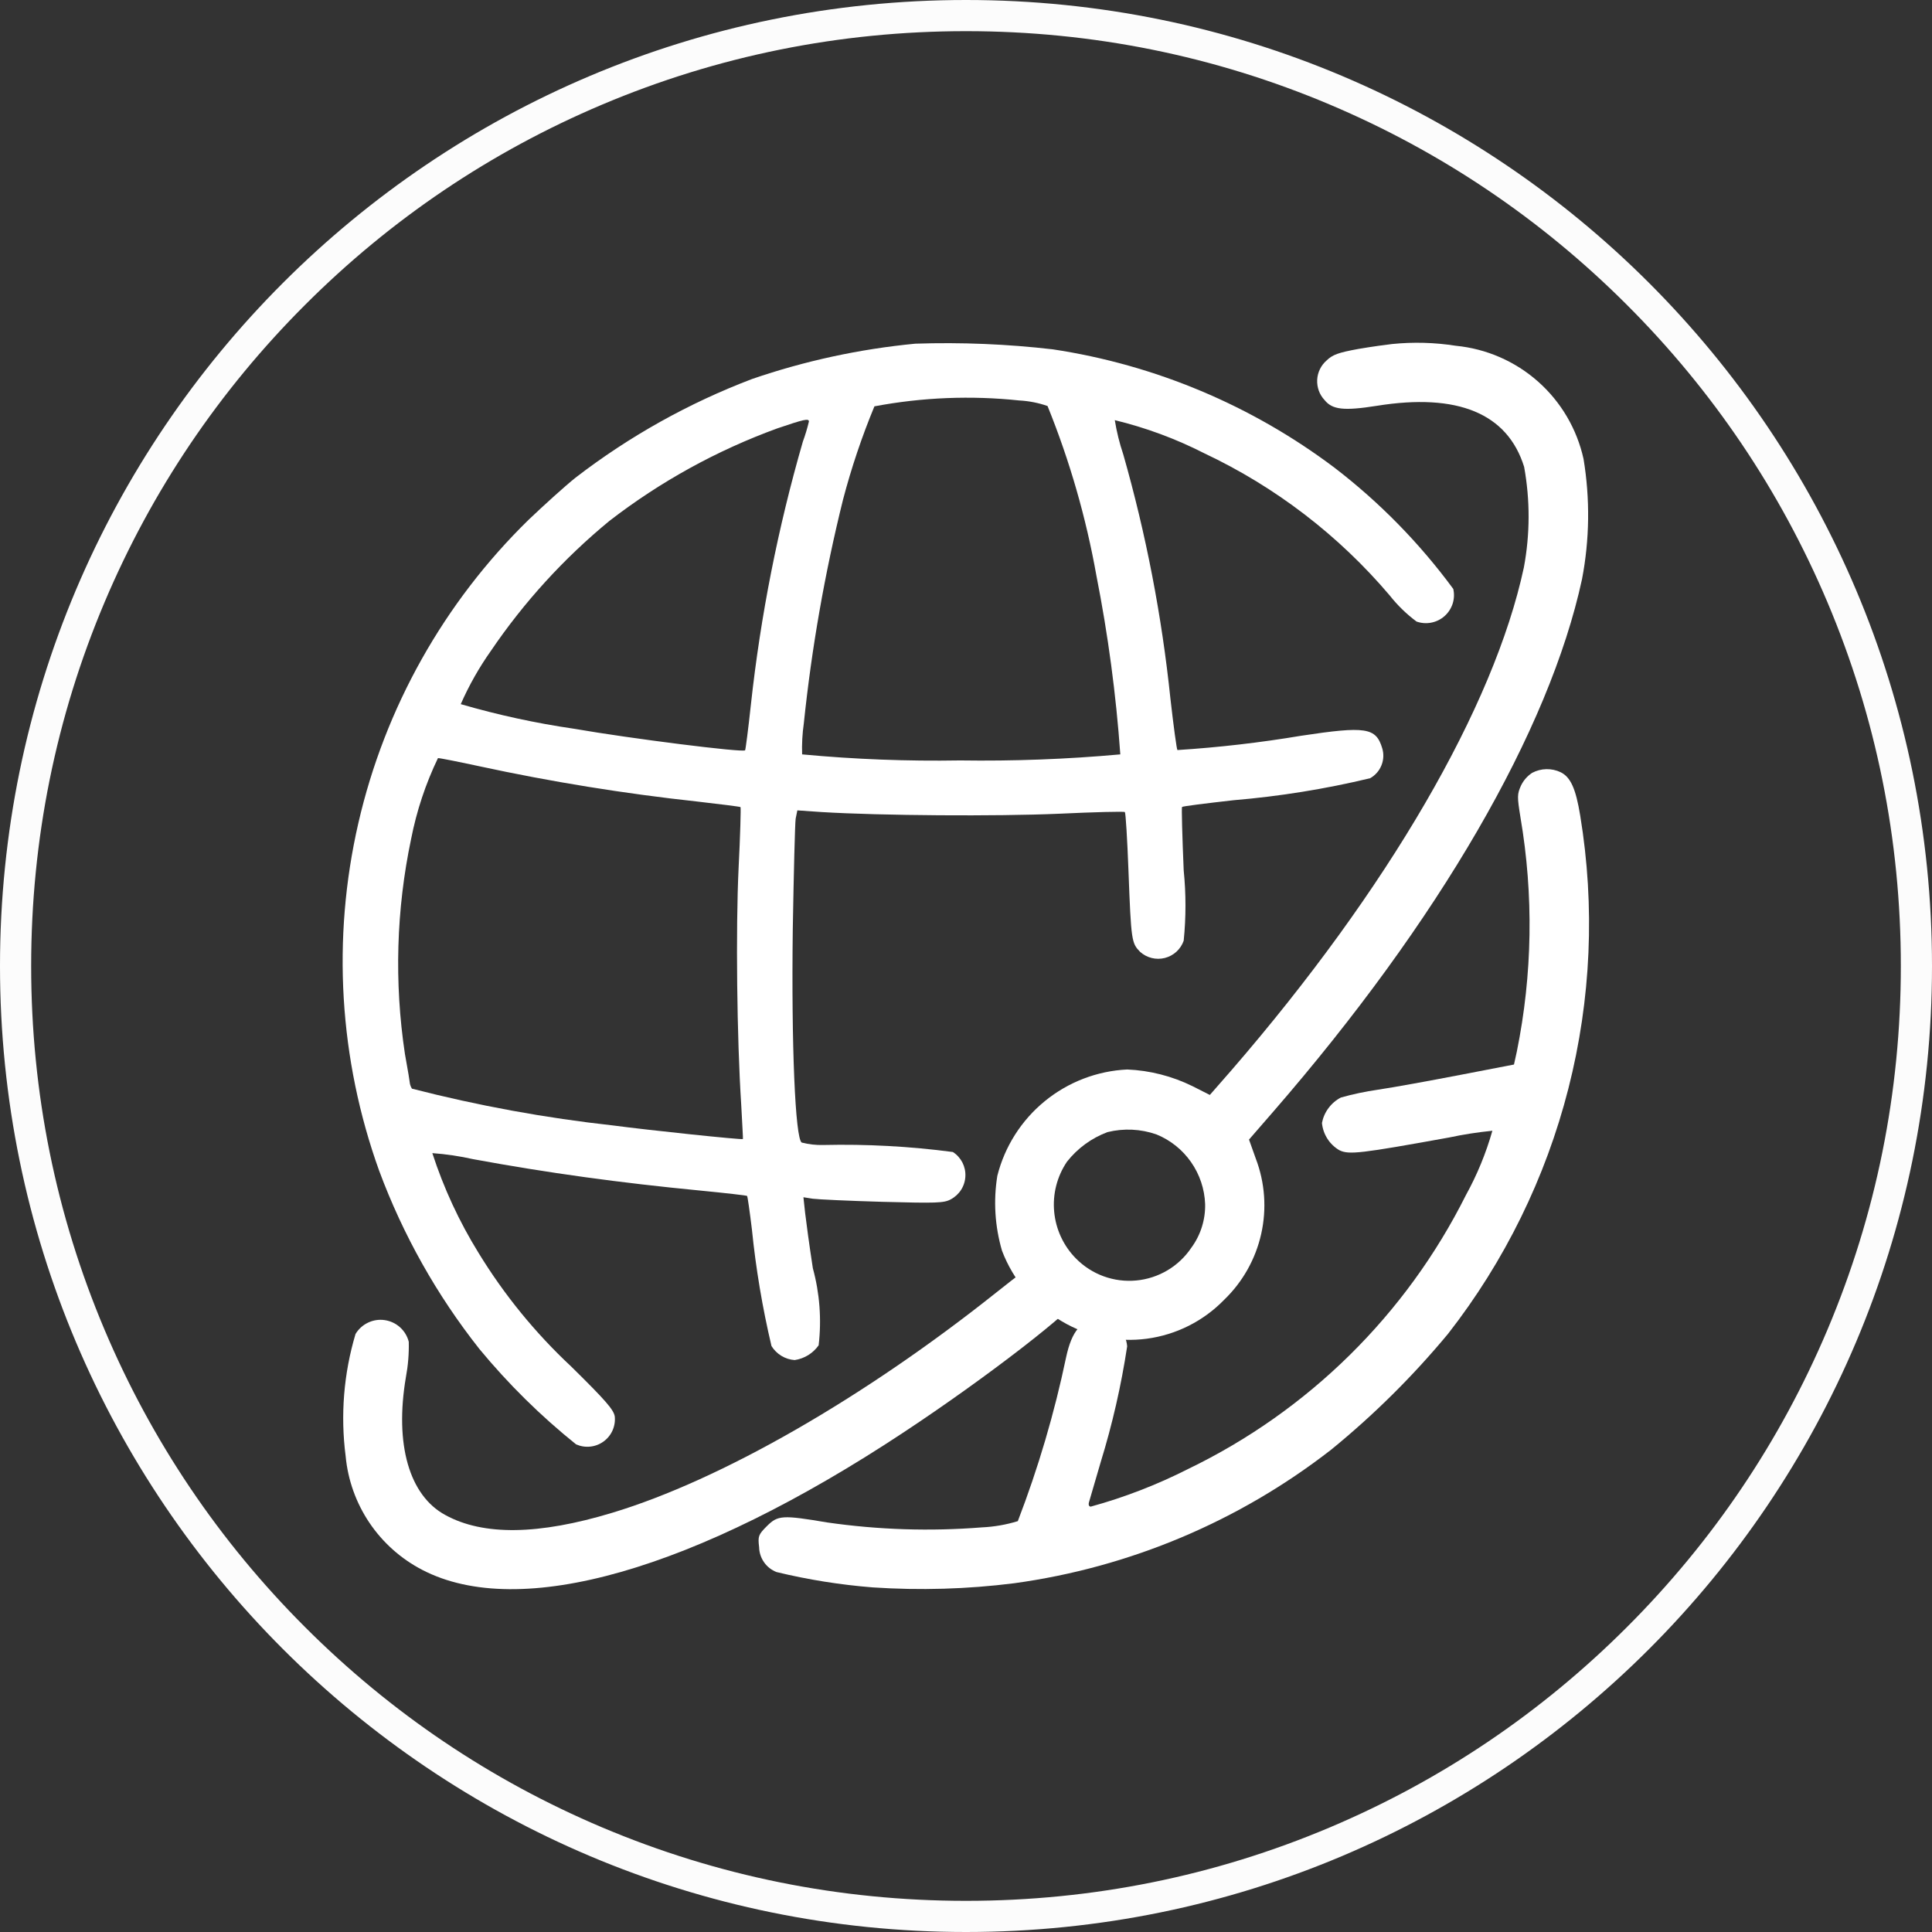
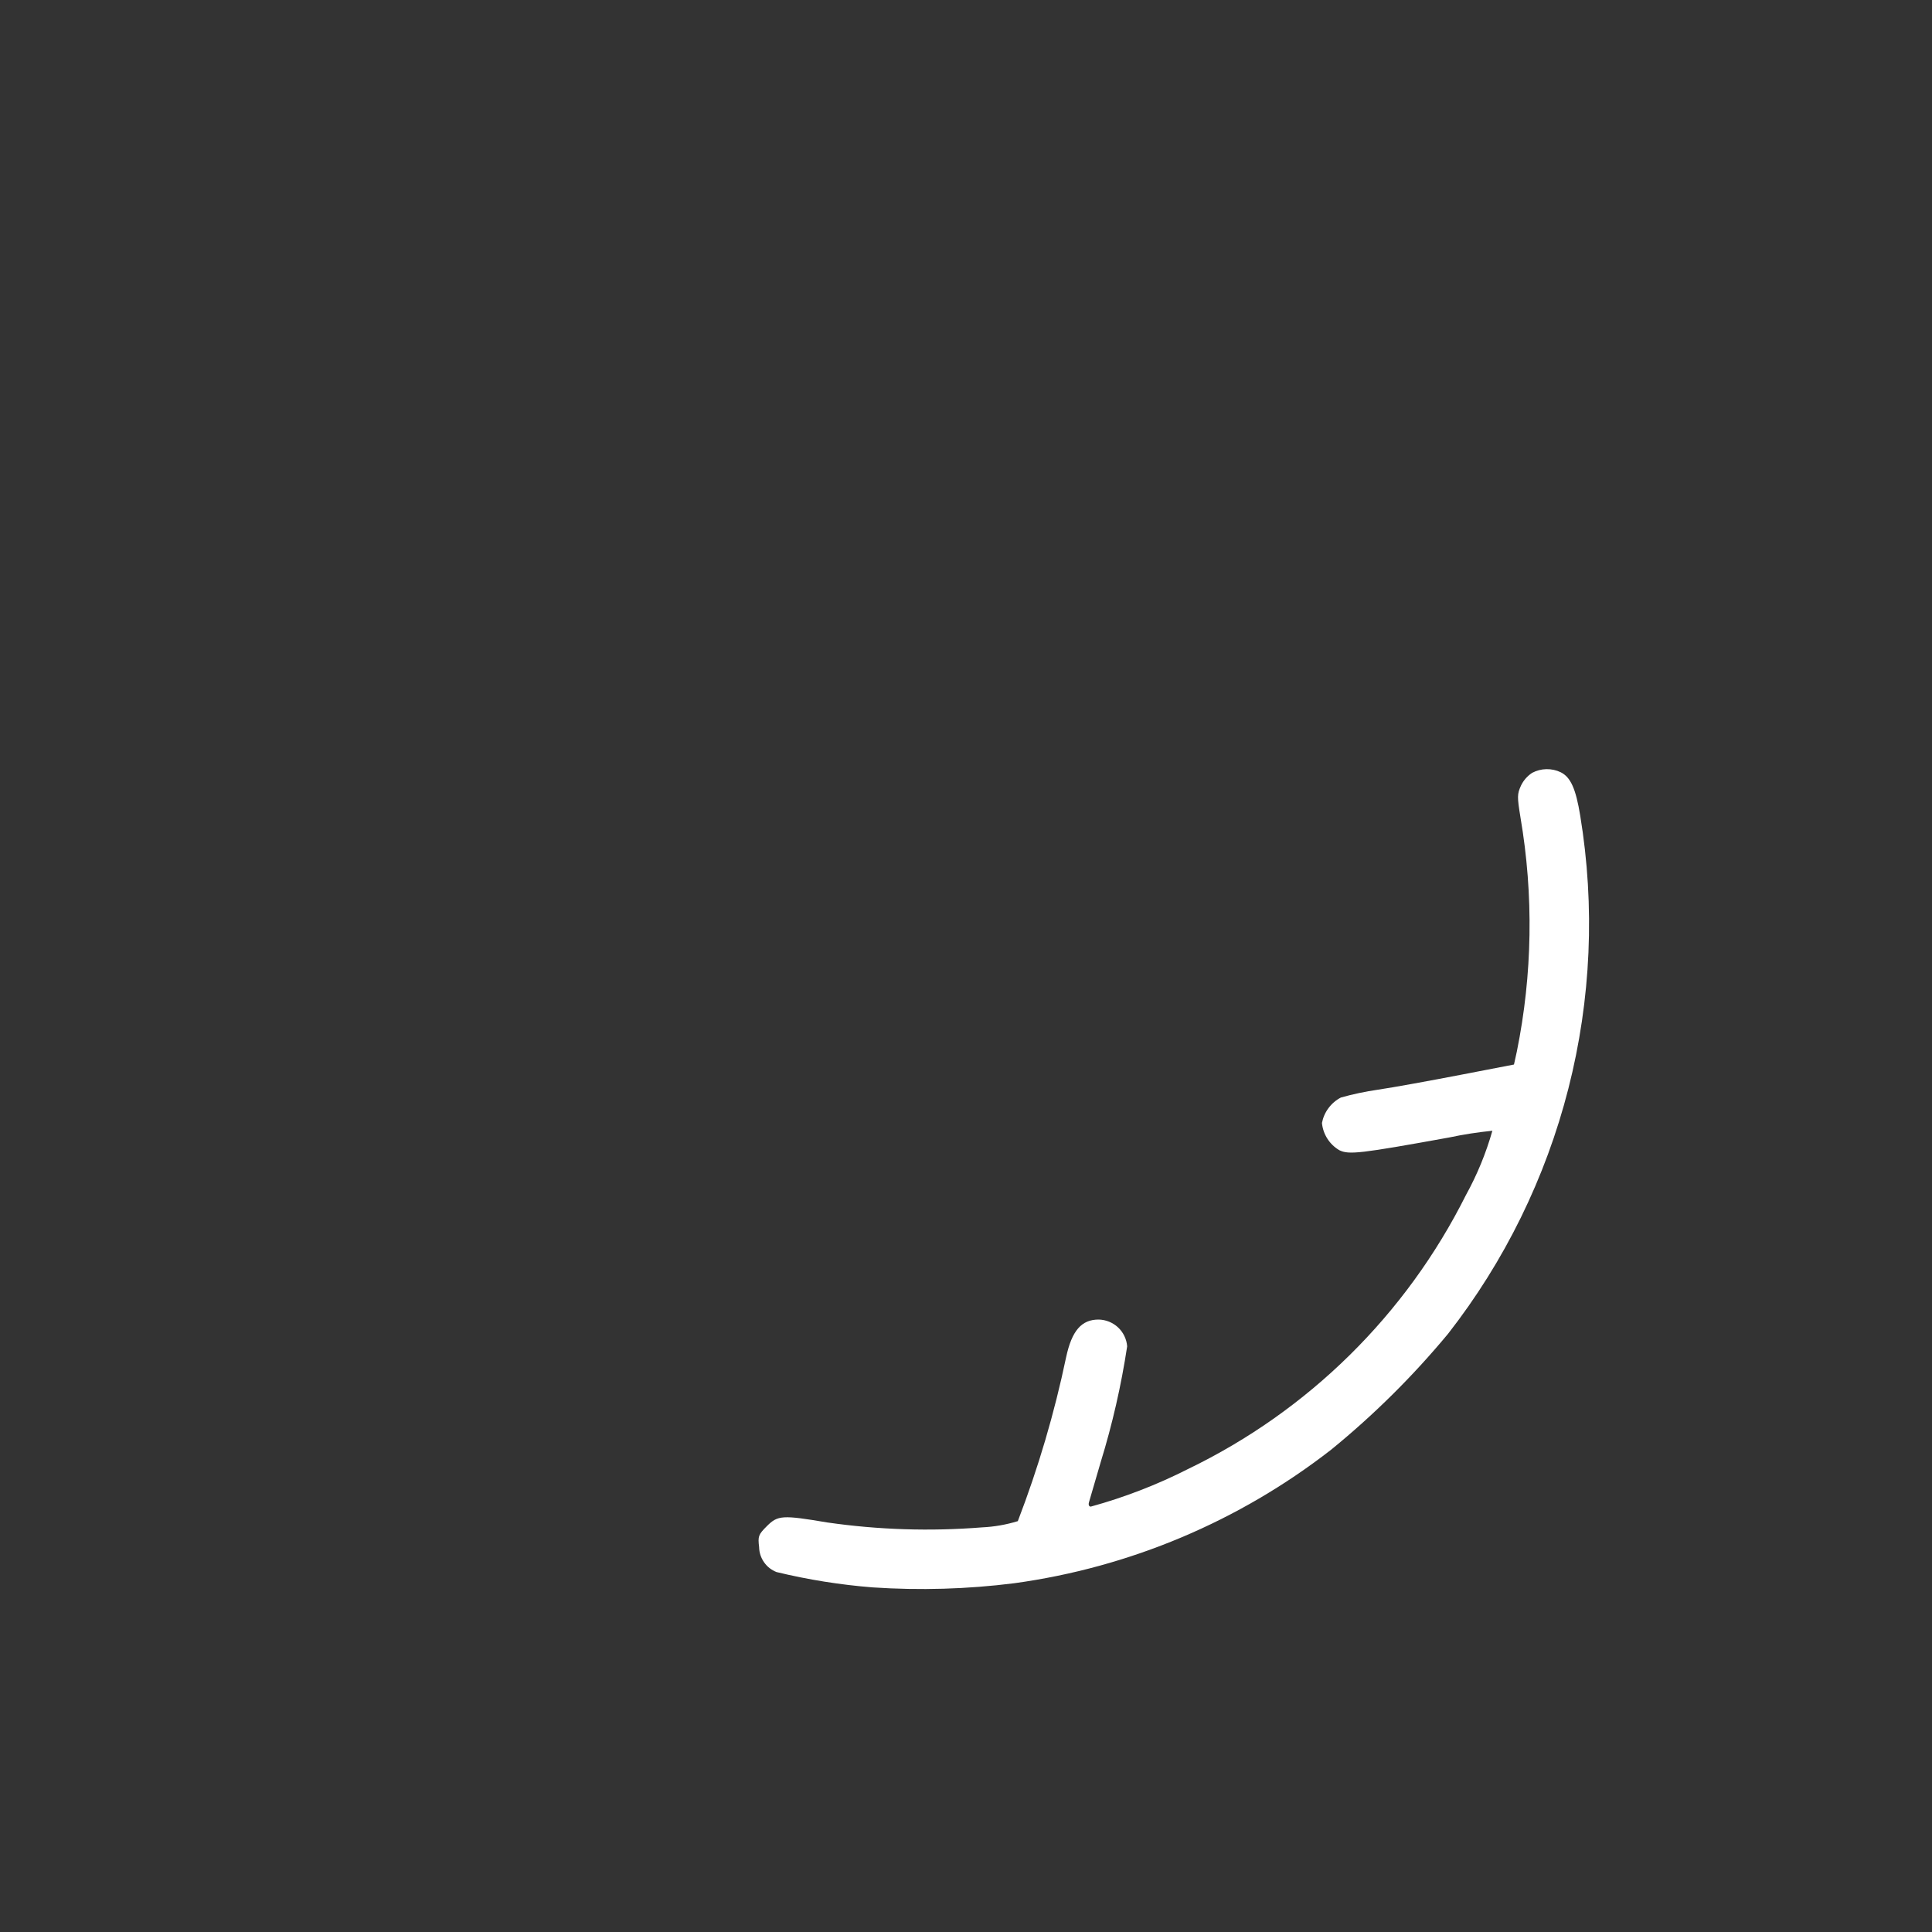
<svg xmlns="http://www.w3.org/2000/svg" width="62" height="62" viewBox="0 0 62 62" fill="none">
  <rect x="0" y="0" width="62" height="62" fill="#333333" stroke="none" />
-   <path d="M31 1C26.95 1 23.021 1.793 19.323 3.357C15.751 4.868 12.542 7.031 9.787 9.787C7.031 12.542 4.868 15.751 3.357 19.323C1.793 23.021 1 26.95 1 31C1 35.05 1.793 38.979 3.357 42.677C4.868 46.249 7.031 49.458 9.787 52.213C12.542 54.969 15.751 57.132 19.323 58.643C23.021 60.207 26.95 61 31 61C35.05 61 38.979 60.207 42.677 58.643C46.249 57.132 49.458 54.969 52.213 52.213C54.969 49.458 57.132 46.249 58.643 42.677C60.207 38.979 61 35.05 61 31C61 26.95 60.207 23.021 58.643 19.323C57.132 15.751 54.969 12.542 52.213 9.787C49.458 7.031 46.249 4.868 42.677 3.357C38.979 1.793 35.05 1 31 1ZM31 0C48.121 0 62 13.879 62 31C62 48.121 48.121 62 31 62C13.879 62 0 48.121 0 31C0 13.879 13.879 0 31 0Z" fill="#FCFCFC" />
-   <path d="M29.373 11.029C27.589 11.2 25.831 11.58 24.136 12.162C22.104 12.934 20.195 14 18.472 15.327C18.131 15.599 17.456 16.211 16.967 16.677C14.248 19.332 12.35 22.714 11.499 26.418C10.648 30.122 10.88 33.993 12.167 37.569C12.934 39.634 14.02 41.566 15.387 43.294C16.314 44.416 17.352 45.44 18.487 46.351C18.629 46.414 18.785 46.44 18.94 46.423C19.095 46.408 19.242 46.351 19.368 46.26C19.494 46.169 19.594 46.046 19.657 45.904C19.72 45.762 19.745 45.605 19.728 45.451C19.689 45.234 19.433 44.939 18.328 43.851C17.177 42.776 16.177 41.549 15.356 40.205C14.736 39.202 14.238 38.127 13.874 37.005C14.316 37.037 14.754 37.102 15.185 37.199C17.585 37.641 19.902 37.959 22.485 38.208C23.285 38.286 23.959 38.363 23.975 38.379C23.991 38.395 24.06 38.879 24.13 39.457C24.257 40.716 24.467 41.965 24.758 43.196C24.838 43.325 24.947 43.433 25.076 43.511C25.206 43.59 25.352 43.636 25.503 43.646C25.657 43.623 25.804 43.569 25.936 43.488C26.068 43.406 26.182 43.299 26.271 43.173C26.369 42.343 26.305 41.503 26.085 40.698C25.976 39.992 25.868 39.193 25.837 38.921L25.783 38.421L26.078 38.468C26.249 38.491 27.257 38.538 28.32 38.568C30.05 38.615 30.291 38.607 30.508 38.49C30.645 38.418 30.76 38.312 30.843 38.183C30.926 38.053 30.973 37.903 30.98 37.749C30.988 37.595 30.954 37.442 30.884 37.305C30.813 37.168 30.708 37.052 30.578 36.969C29.2 36.787 27.809 36.712 26.419 36.744C26.186 36.75 25.954 36.724 25.728 36.666C25.519 36.534 25.394 33.547 25.441 29.831C25.472 28.016 25.511 26.418 25.534 26.27L25.588 26.006L26.372 26.06C28.272 26.176 31.982 26.2 33.972 26.114C35.12 26.06 36.072 26.036 36.098 26.06C36.124 26.084 36.176 26.929 36.214 27.945C36.299 30.202 36.314 30.265 36.586 30.545C36.692 30.641 36.821 30.709 36.959 30.743C37.098 30.778 37.243 30.777 37.382 30.742C37.521 30.706 37.648 30.637 37.754 30.541C37.859 30.444 37.939 30.323 37.986 30.188C38.062 29.437 38.062 28.68 37.986 27.93C37.939 26.83 37.916 25.921 37.932 25.897C37.948 25.873 38.692 25.781 39.585 25.68C41.062 25.556 42.528 25.32 43.969 24.974C44.134 24.881 44.262 24.736 44.332 24.561C44.403 24.386 44.412 24.192 44.357 24.012C44.157 23.345 43.829 23.298 41.75 23.612C40.437 23.832 39.114 23.985 37.785 24.07C37.762 24.054 37.661 23.31 37.56 22.418C37.284 19.767 36.778 17.145 36.047 14.583C35.926 14.224 35.835 13.856 35.775 13.483C36.77 13.724 37.734 14.081 38.646 14.546C40.933 15.625 42.962 17.18 44.597 19.108C44.846 19.424 45.136 19.706 45.458 19.946C45.61 20 45.774 20.012 45.932 19.981C46.09 19.95 46.237 19.878 46.357 19.771C46.478 19.664 46.567 19.526 46.617 19.373C46.666 19.22 46.673 19.056 46.637 18.899C45.554 17.428 44.27 16.117 42.82 15.005C40.171 13.011 37.068 11.707 33.789 11.211C32.324 11.041 30.848 10.98 29.373 11.029ZM32.725 12.852C33.029 12.87 33.33 12.929 33.617 13.03C34.327 14.783 34.852 16.606 35.184 18.468C35.558 20.364 35.815 22.281 35.952 24.209C34.242 24.364 32.525 24.428 30.808 24.403C29.117 24.432 27.425 24.367 25.741 24.209C25.73 23.877 25.748 23.544 25.795 23.216C26.047 20.797 26.467 18.4 27.052 16.04C27.32 15.018 27.657 14.016 28.061 13.04C29.598 12.75 31.169 12.687 32.724 12.853L32.725 12.852ZM25.959 13.527C25.907 13.745 25.843 13.96 25.765 14.171C24.967 16.931 24.409 19.755 24.097 22.612C24.012 23.403 23.926 24.063 23.911 24.078C23.833 24.156 20.211 23.698 18.433 23.388C17.201 23.209 15.982 22.945 14.786 22.597C15.051 21.994 15.376 21.42 15.756 20.883C16.817 19.32 18.097 17.917 19.556 16.717C21.19 15.454 23.009 14.452 24.948 13.746C25.796 13.458 25.959 13.419 25.959 13.528V13.527ZM15.383 24.59C17.695 25.09 20.032 25.468 22.383 25.723C23.12 25.808 23.749 25.886 23.764 25.901C23.779 25.916 23.756 26.801 23.702 27.864C23.609 29.819 23.648 33.318 23.787 35.459C23.818 36.059 23.849 36.553 23.841 36.553C23.81 36.584 20.792 36.266 19.69 36.119C17.508 35.879 15.345 35.483 13.219 34.936C13.19 34.891 13.169 34.841 13.157 34.789C13.157 34.758 13.087 34.324 12.994 33.819C12.649 31.525 12.716 29.188 13.194 26.919C13.37 26.022 13.659 25.151 14.055 24.328C14.111 24.326 14.704 24.443 15.383 24.59Z" fill="white" />
-   <path d="M44.676 11.04C44.518 11.057 44.026 11.123 43.592 11.198C42.95 11.315 42.767 11.381 42.575 11.565C42.485 11.643 42.411 11.738 42.359 11.845C42.306 11.952 42.276 12.069 42.27 12.188C42.264 12.307 42.282 12.426 42.322 12.538C42.363 12.65 42.426 12.753 42.508 12.84C42.758 13.148 43.125 13.19 44.184 13.023C46.776 12.606 48.377 13.265 48.911 14.982C49.105 16.049 49.102 17.142 48.903 18.208C47.944 22.684 44.535 28.545 39.525 34.338L38.825 35.138L38.266 34.855C37.613 34.534 36.901 34.352 36.174 34.321C35.206 34.367 34.278 34.724 33.528 35.338C32.777 35.952 32.244 36.79 32.006 37.73C31.875 38.534 31.927 39.357 32.156 40.139C32.52 41.093 33.2 41.893 34.082 42.406C34.901 42.891 35.859 43.086 36.802 42.961C37.745 42.835 38.619 42.396 39.282 41.714C39.878 41.141 40.292 40.406 40.473 39.599C40.654 38.793 40.594 37.951 40.299 37.179L40.082 36.57L40.857 35.678C46.175 29.551 49.718 23.441 50.768 18.589C51.013 17.316 51.029 16.009 50.818 14.73C50.606 13.769 50.096 12.899 49.359 12.246C48.622 11.593 47.698 11.191 46.718 11.096C46.043 10.99 45.356 10.971 44.676 11.04ZM37.115 36.406C37.562 36.589 37.947 36.897 38.223 37.294C38.5 37.69 38.656 38.157 38.674 38.64C38.685 39.142 38.53 39.635 38.232 40.04C38.034 40.335 37.773 40.583 37.467 40.765C37.161 40.947 36.819 41.059 36.465 41.092C36.111 41.126 35.754 41.08 35.42 40.959C35.085 40.837 34.782 40.643 34.532 40.39C34.131 39.986 33.883 39.455 33.83 38.888C33.776 38.321 33.921 37.753 34.24 37.281C34.578 36.851 35.028 36.522 35.54 36.331C36.061 36.202 36.609 36.228 37.115 36.406Z" fill="white" />
  <path d="M49.169 24.801C49.015 24.902 48.891 25.043 48.811 25.209C48.686 25.484 48.686 25.567 48.794 26.234C49.219 28.724 49.179 31.27 48.677 33.745L48.585 34.162L46.859 34.495C45.909 34.678 44.725 34.895 44.216 34.97C43.816 35.028 43.421 35.111 43.032 35.22C42.875 35.301 42.739 35.417 42.634 35.559C42.528 35.7 42.456 35.864 42.423 36.037C42.44 36.217 42.5 36.39 42.597 36.542C42.694 36.694 42.826 36.821 42.982 36.912C43.29 37.062 43.649 37.02 46.5 36.504C46.96 36.406 47.424 36.334 47.892 36.287C47.688 37.006 47.403 37.7 47.042 38.354C45.124 42.187 41.99 45.276 38.131 47.14C37.132 47.647 36.085 48.052 35.005 48.349C34.947 48.349 34.922 48.291 34.947 48.207C34.972 48.123 35.139 47.548 35.322 46.923C35.697 45.707 35.981 44.464 36.172 43.205C36.154 42.974 36.049 42.757 35.88 42.598C35.71 42.44 35.487 42.35 35.255 42.346C34.705 42.346 34.396 42.705 34.213 43.555C33.838 45.347 33.32 47.106 32.663 48.815C32.29 48.93 31.903 48.997 31.513 49.015C29.856 49.147 28.19 49.094 26.545 48.857C25.111 48.615 24.961 48.624 24.611 48.974C24.336 49.249 24.319 49.299 24.361 49.649C24.364 49.823 24.419 49.992 24.519 50.134C24.618 50.277 24.758 50.386 24.92 50.449C25.933 50.694 26.965 50.859 28.004 50.941C29.519 51.042 31.041 50.998 32.547 50.808C36.255 50.299 39.763 48.821 42.717 46.523C44.085 45.408 45.341 44.163 46.468 42.805C48.286 40.477 49.601 37.797 50.331 34.934C51.061 32.072 51.191 29.09 50.711 26.175C50.569 25.308 50.403 24.941 50.086 24.783C49.943 24.714 49.785 24.68 49.625 24.683C49.466 24.686 49.31 24.727 49.169 24.801Z" fill="white" />
-   <path d="M33.349 40.426C33.207 40.518 32.59 40.985 31.974 41.476C27.714 44.869 23.13 47.495 19.653 48.545C17.286 49.262 15.51 49.287 14.293 48.62C13.134 47.995 12.659 46.353 13.026 44.194C13.096 43.82 13.127 43.44 13.118 43.06C13.073 42.881 12.976 42.719 12.838 42.595C12.701 42.471 12.53 42.391 12.347 42.364C12.164 42.337 11.978 42.365 11.811 42.445C11.644 42.524 11.504 42.651 11.409 42.81C11.03 44.079 10.922 45.414 11.092 46.728C11.163 47.494 11.426 48.23 11.855 48.867C12.285 49.505 12.868 50.025 13.551 50.379C16.677 52.005 22.304 50.396 29.006 45.961C31.657 44.21 34.524 41.993 34.706 41.551C34.757 41.399 34.773 41.238 34.753 41.079C34.733 40.92 34.677 40.768 34.589 40.634C34.445 40.452 34.238 40.331 34.009 40.292C33.78 40.254 33.545 40.301 33.349 40.426Z" fill="white" />
</svg>